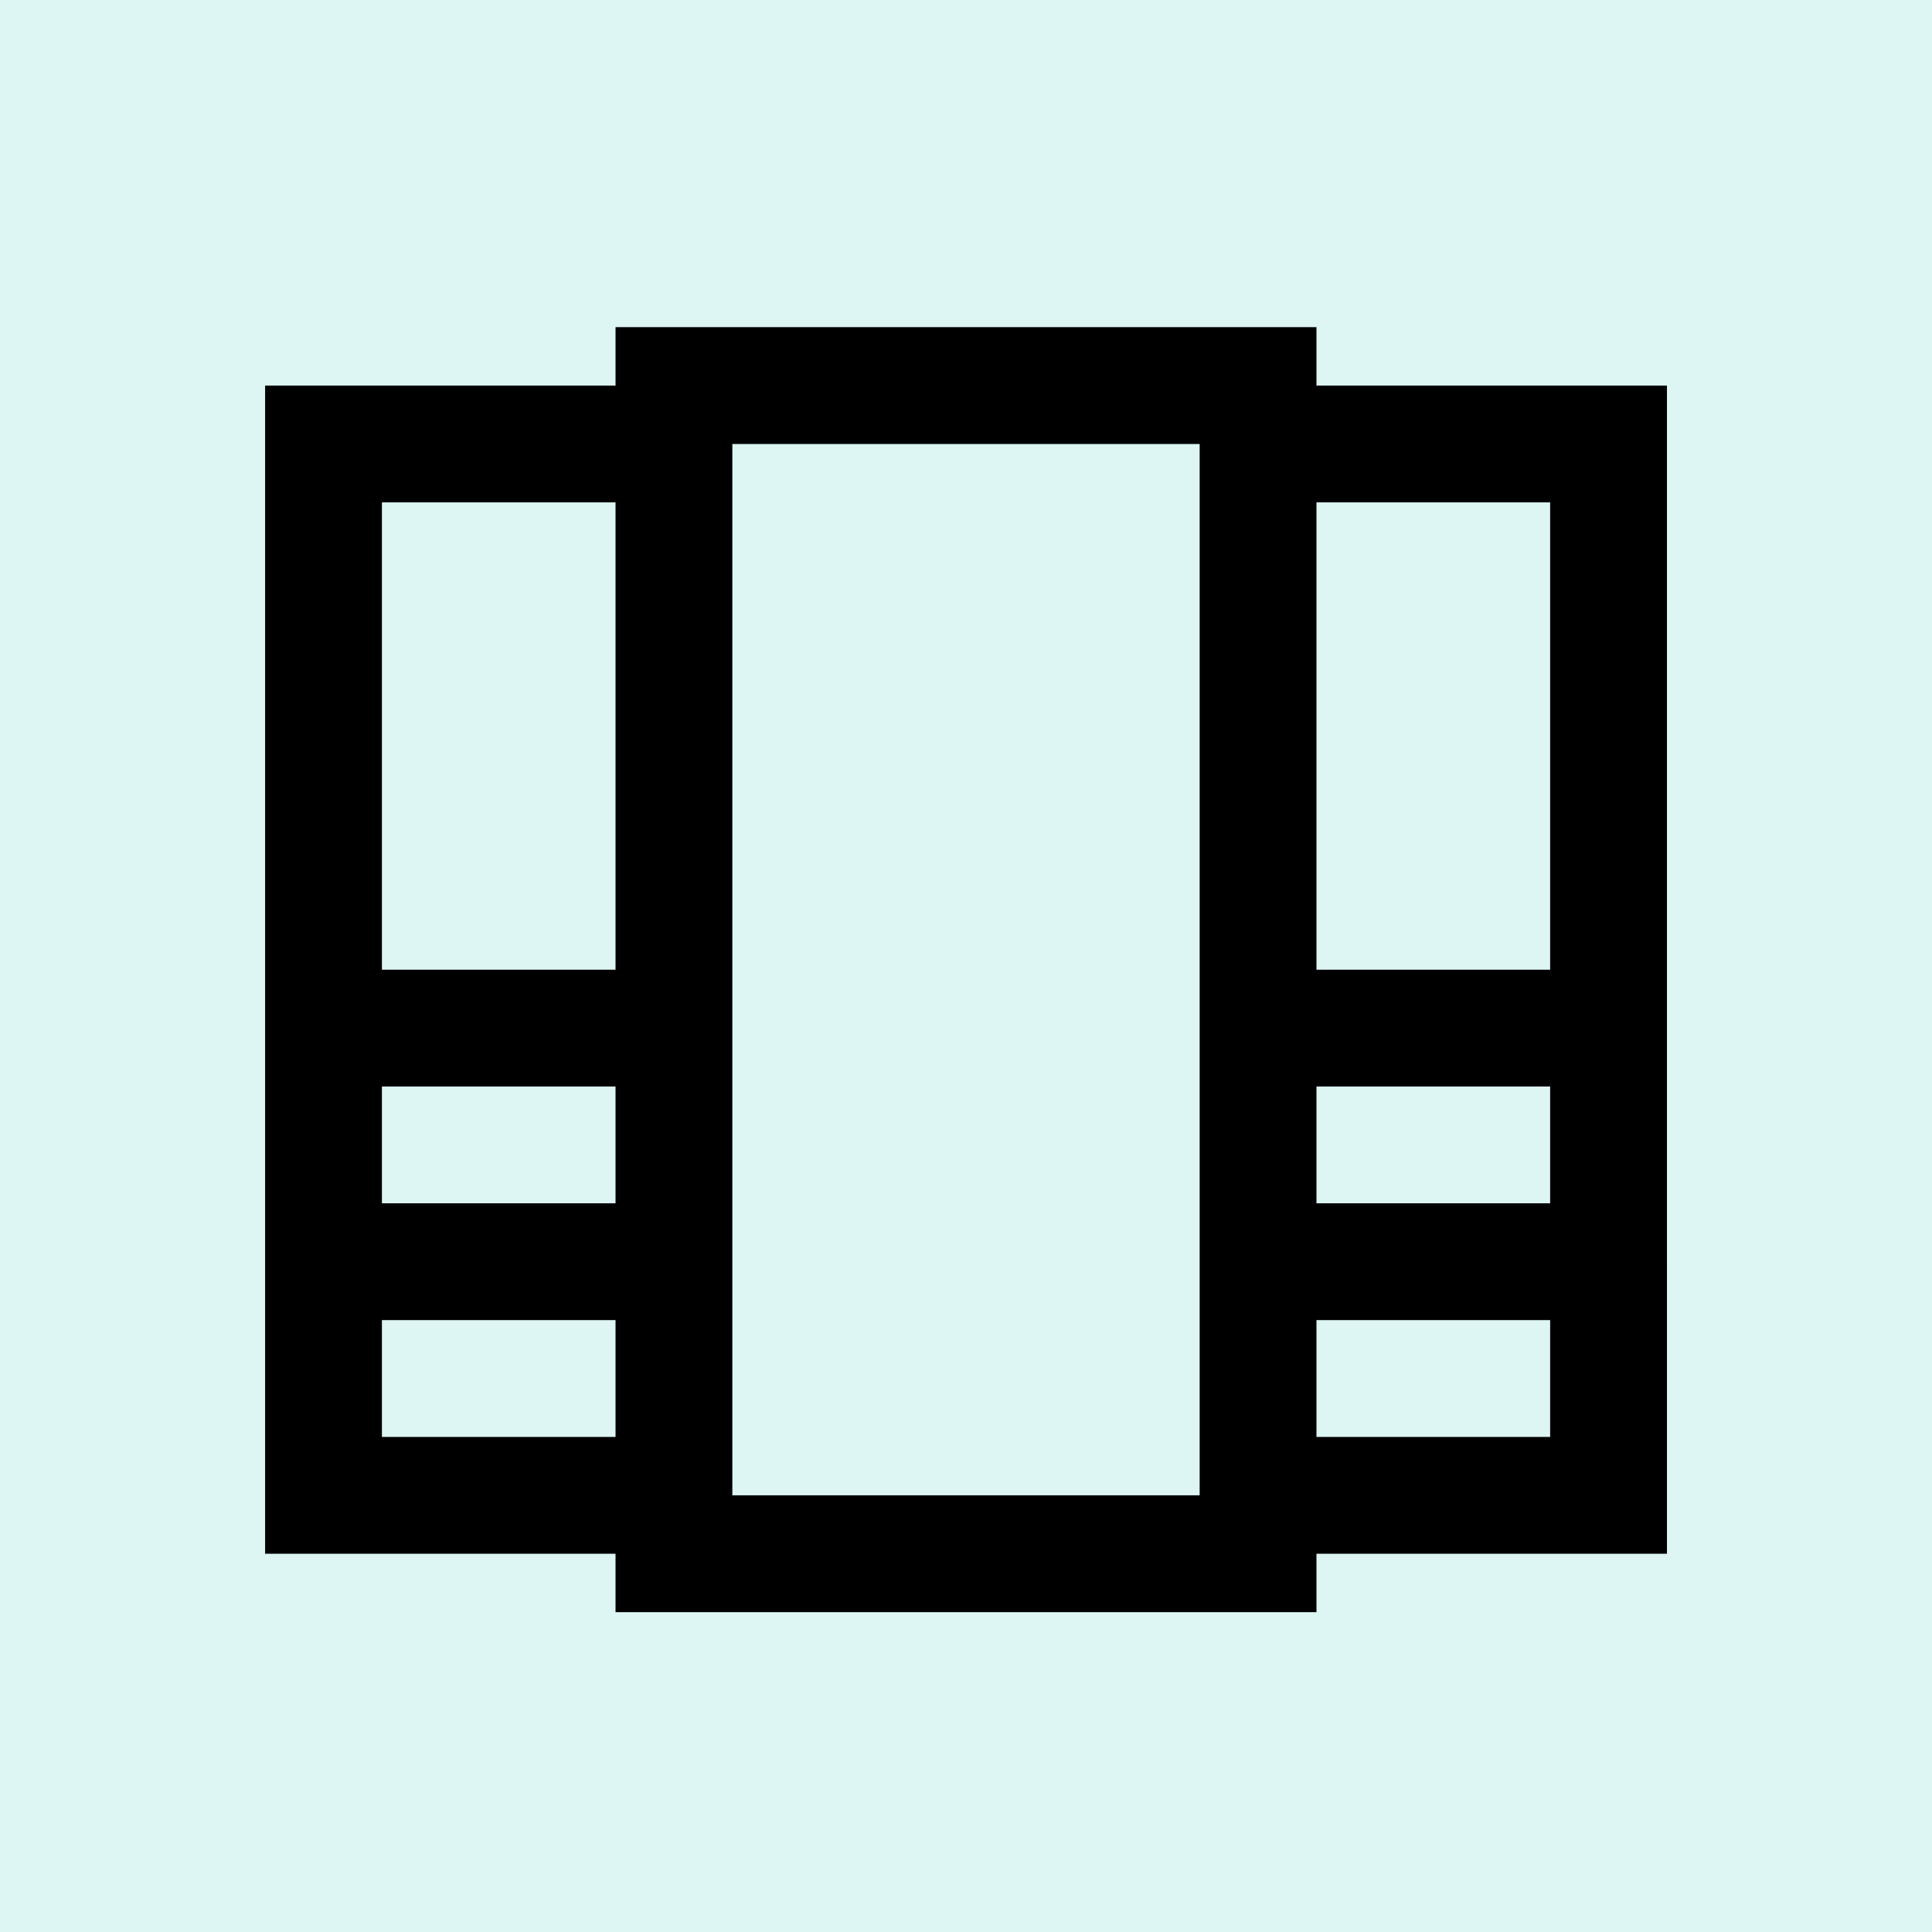
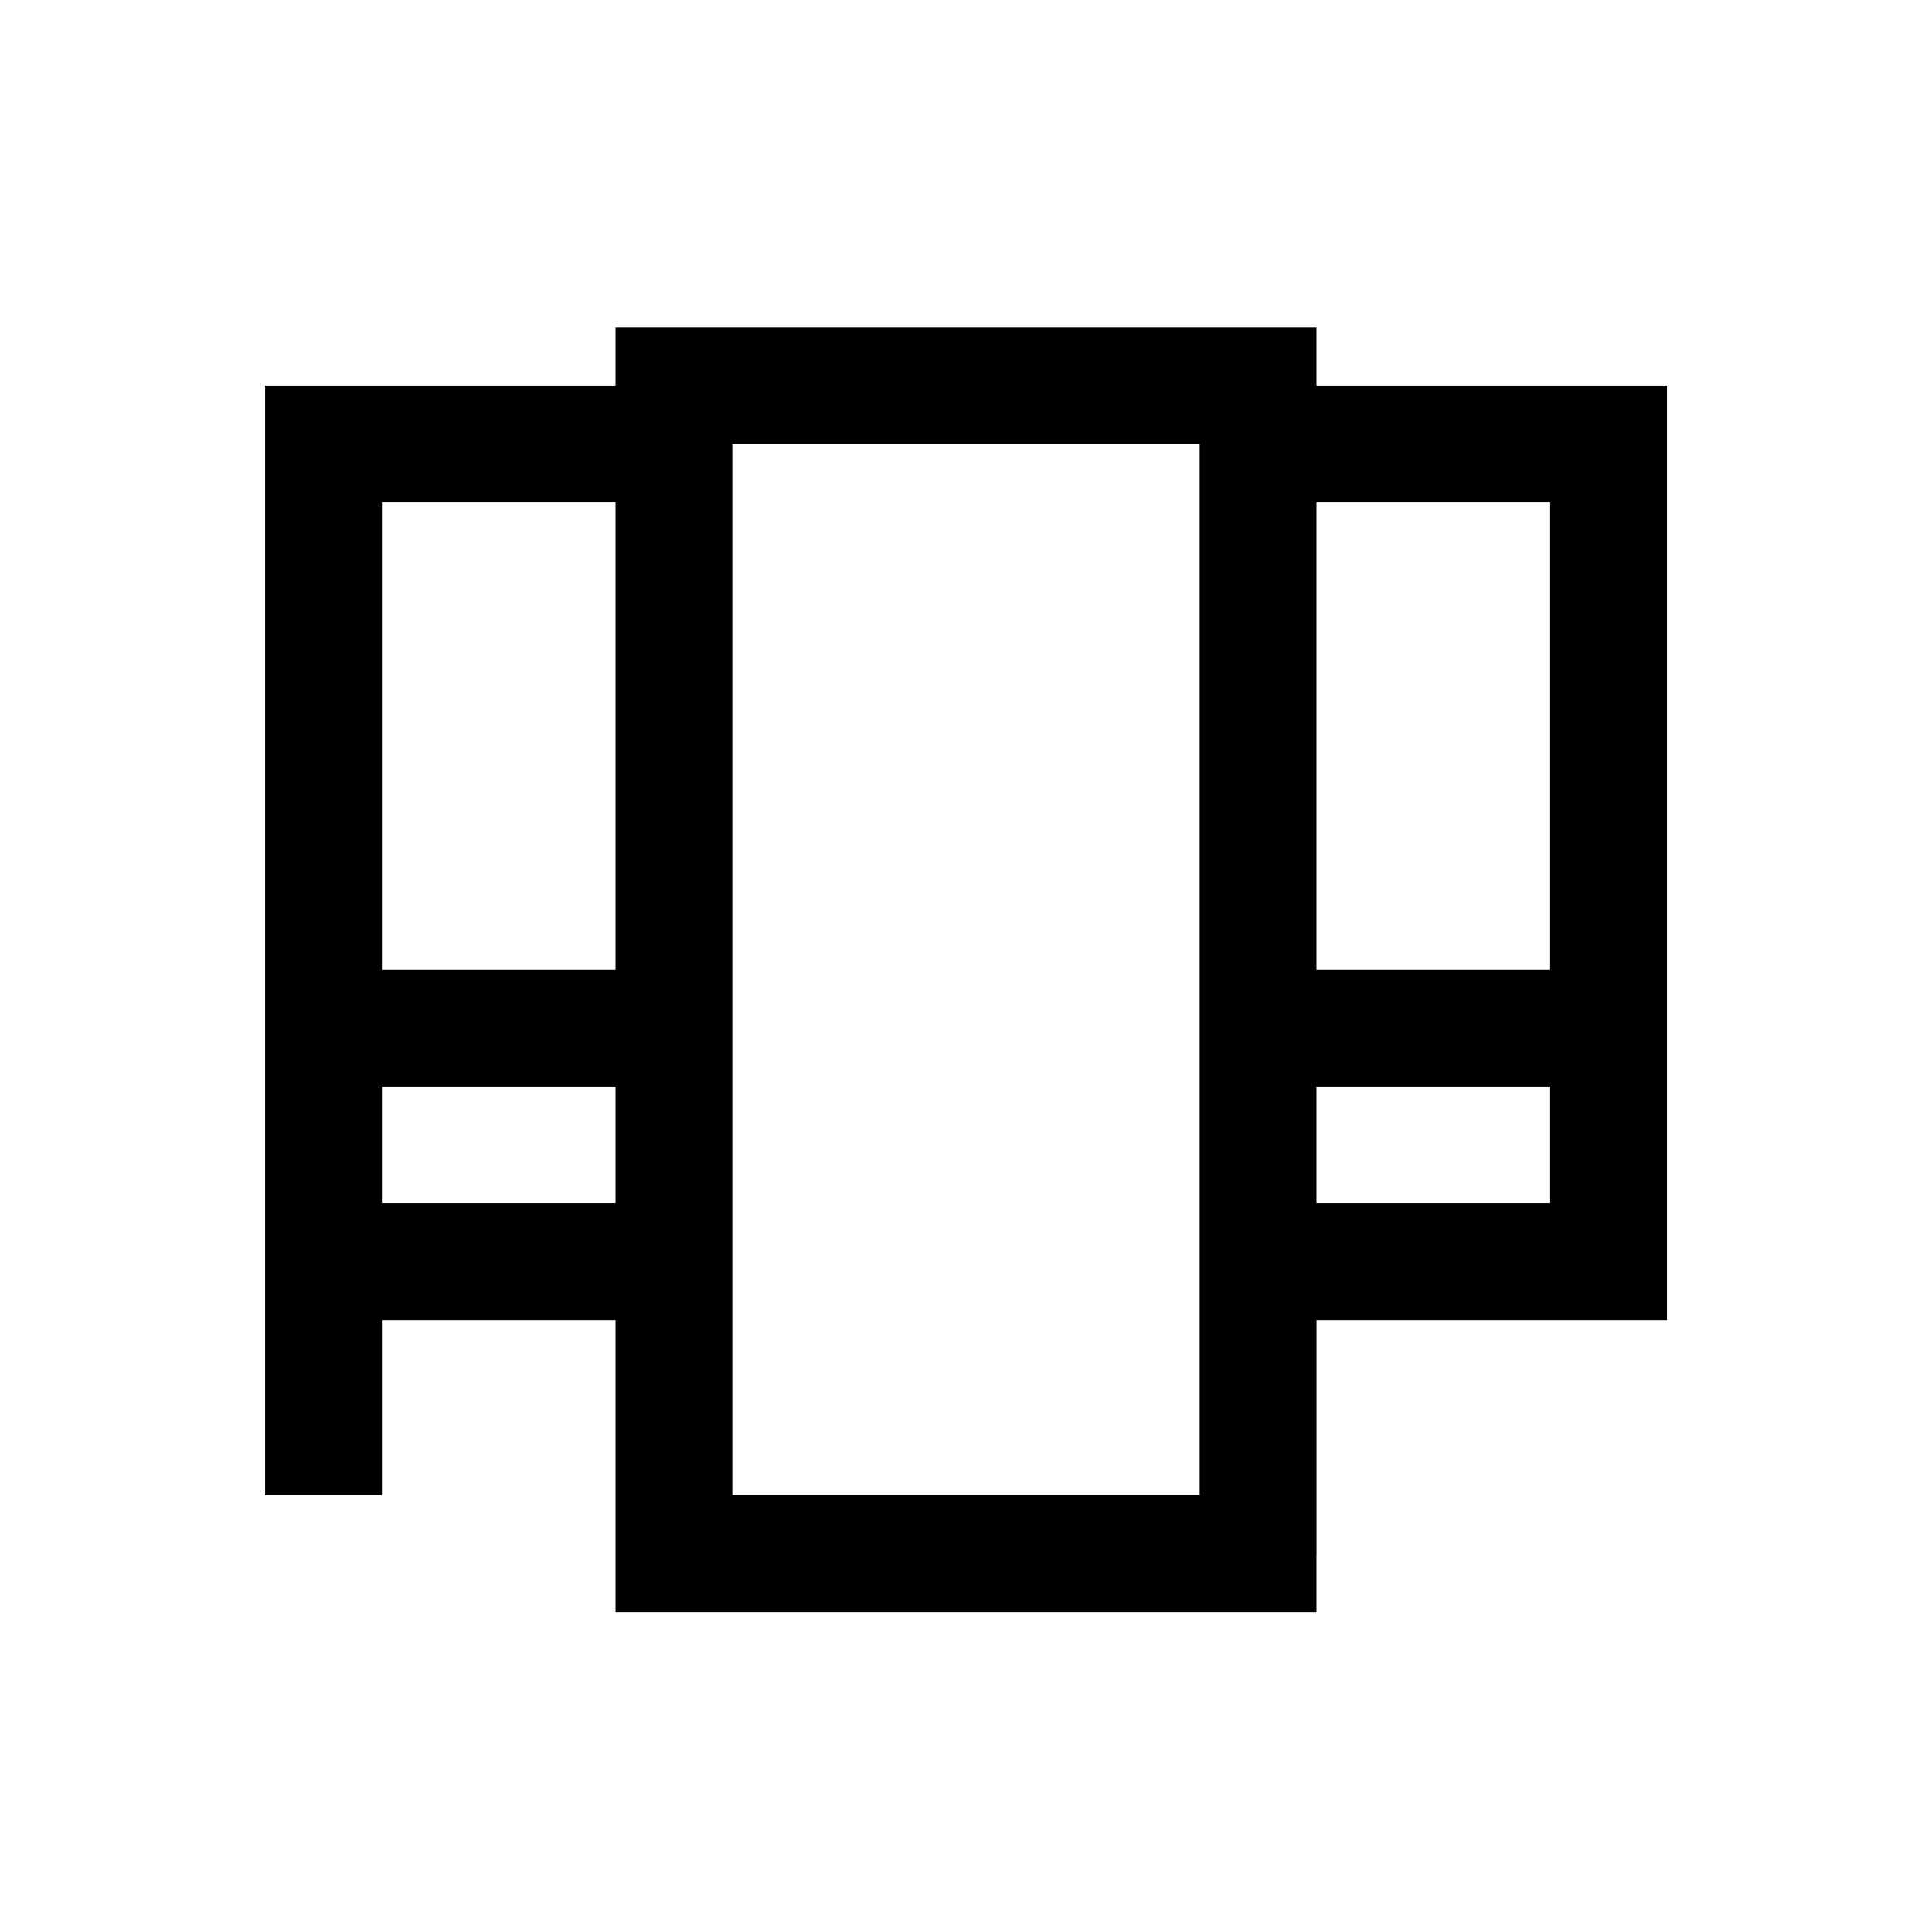
<svg xmlns="http://www.w3.org/2000/svg" viewBox="0 0 317.23 317.23">
  <defs>
    <style>.cls-1{fill:#45c9c1;opacity:0.18;}.cls-2{fill:none;stroke:#000;stroke-width:19.18px;}</style>
  </defs>
  <title>icon61</title>
  <g id="Layer_2" data-name="Layer 2">
    <g id="button_art" data-name="button art">
-       <rect class="cls-1" width="317.23" height="317.23" />
-       <path class="cls-2" d="M206.57,178.4h0Zm0-105.5h57.55v95.91H206.57m-153.45,0v38.36h57.54m95.91,0h57.55V168.81m-211,38.36v38.36h57.54m153.46-38.36v38.36H206.57m-95.91,9.59h95.91V63.31H110.66Zm0-86.31H53.12V72.9h57.54" />
+       <path class="cls-2" d="M206.57,178.4h0Zm0-105.5h57.55v95.91H206.57m-153.45,0v38.36h57.54m95.91,0h57.55V168.81m-211,38.36v38.36m153.46-38.36v38.36H206.57m-95.91,9.59h95.91V63.31H110.66Zm0-86.31H53.12V72.9h57.54" />
    </g>
  </g>
</svg>